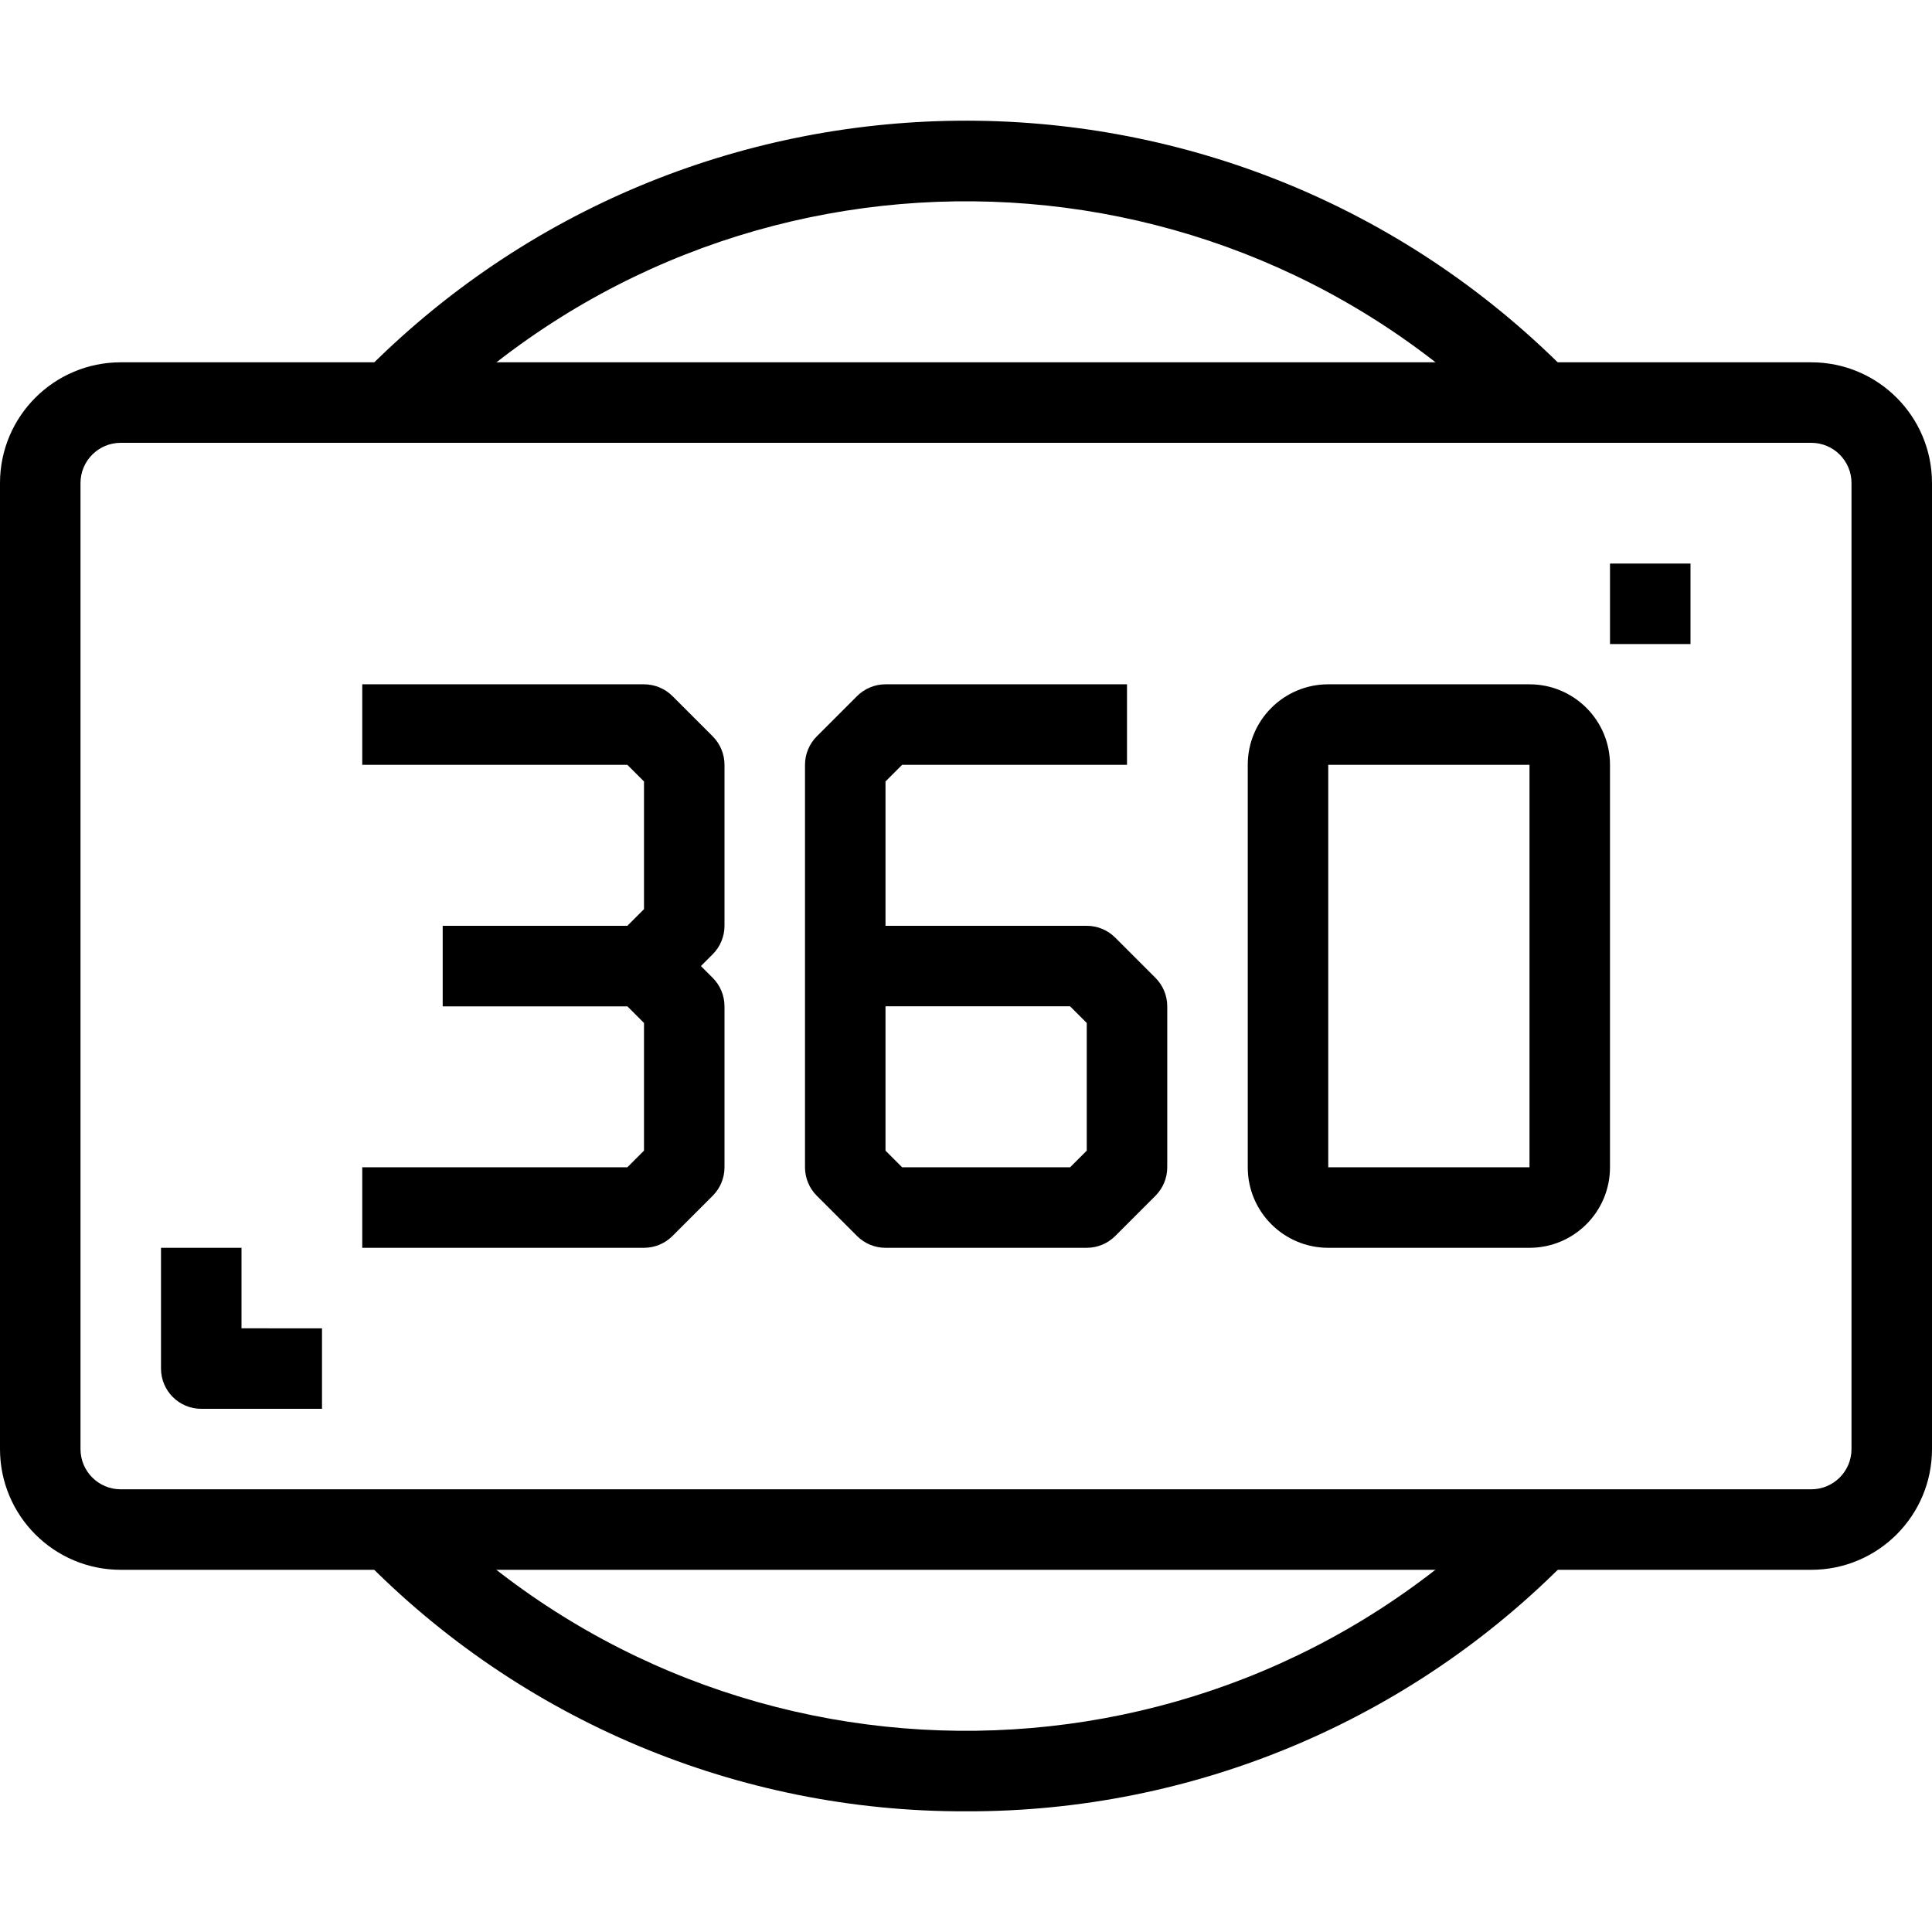
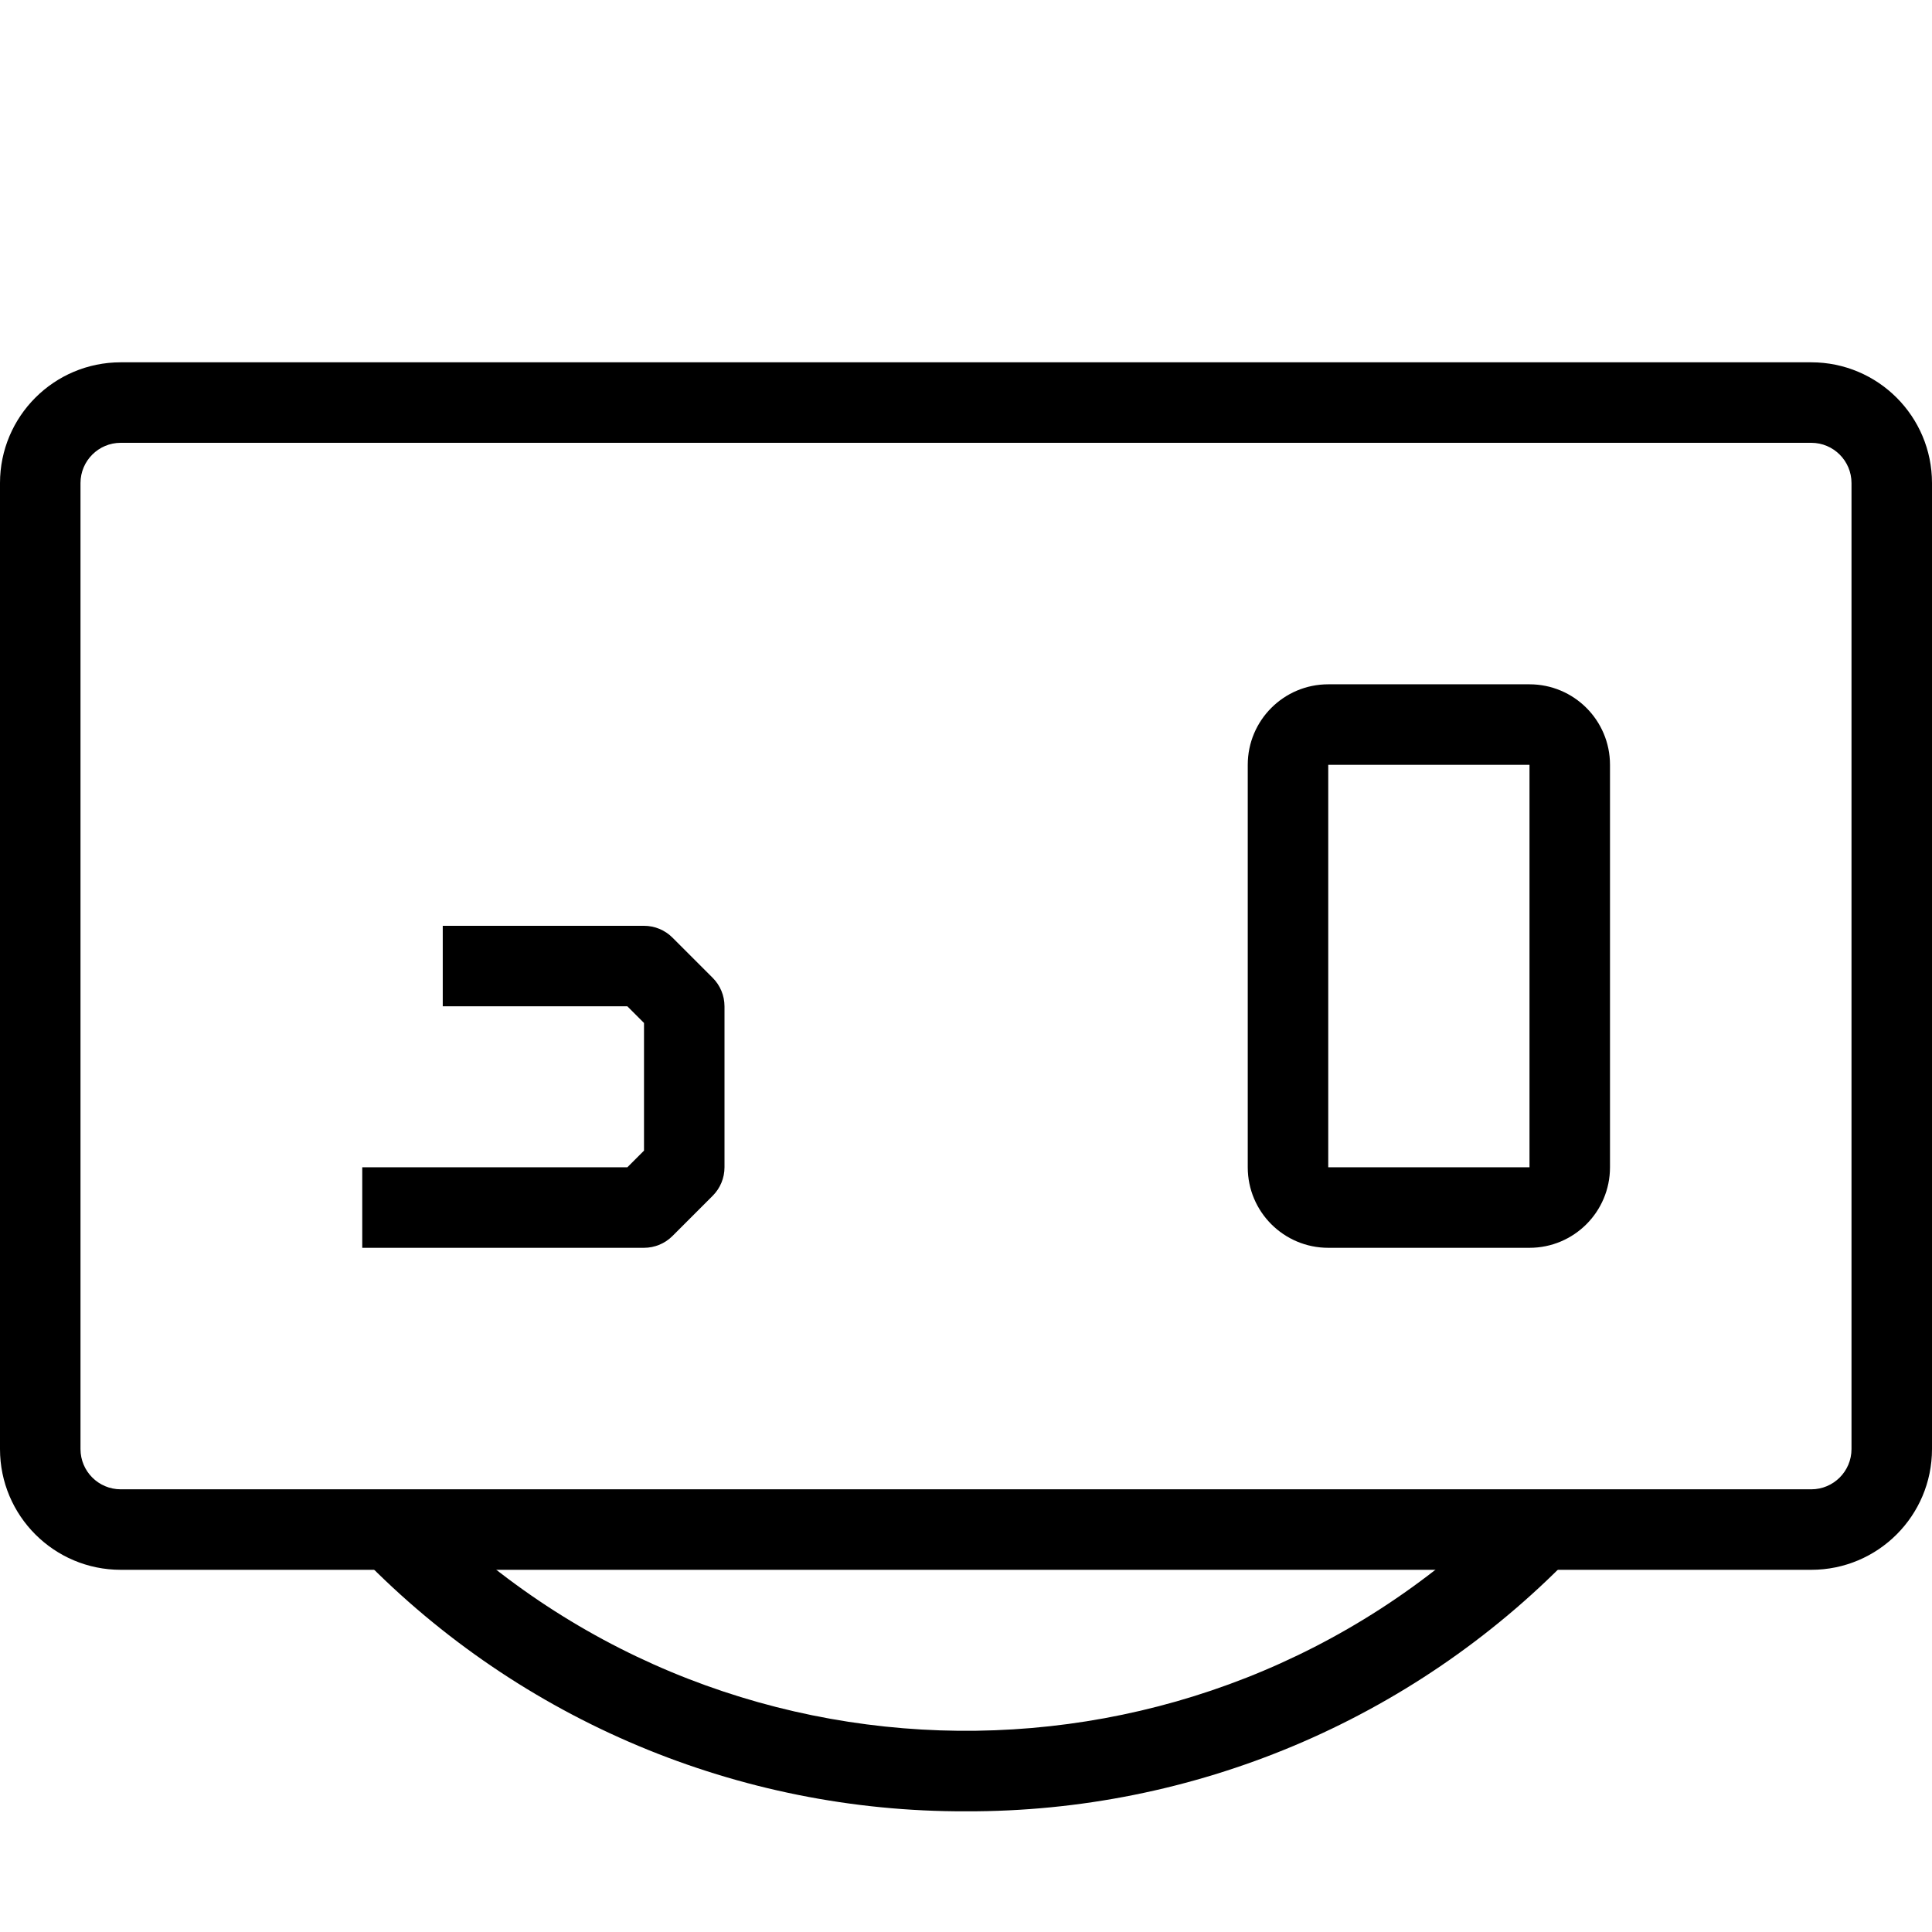
<svg xmlns="http://www.w3.org/2000/svg" version="1.1" id="Capa_1" x="0px" y="0px" viewBox="0 0 512 512" style="enable-background:new 0 0 512 512;" xml:space="preserve">
  <g>
    <g>
      <path d="M480,96.016H32c-17.673,0-32,14.327-32,32v256c0,17.673,14.327,32,32,32h448c17.673,0,32-14.327,32-32v-256    C512,110.343,497.673,96.016,480,96.016z M490.667,384.016c0,5.891-4.776,10.667-10.667,10.667H32    c-5.891,0-10.667-4.776-10.667-10.667v-256c0-5.891,4.776-10.667,10.667-10.667h448c5.891,0,10.667,4.776,10.667,10.667V384.016z" />
    </g>
  </g>
  <g>
    <g>
-       <path d="M412.767,95.983C324.402,9.403,182.58,10.85,96,99.216l15.264,14.933c0.948-0.967,1.905-1.925,2.872-2.872    c79.935-78.349,208.25-77.063,286.6,2.872L416,99.216C414.933,98.127,413.856,97.05,412.767,95.983z" />
-     </g>
+       </g>
  </g>
  <g>
    <g>
      <path d="M400.704,397.882c-0.948,0.967-1.905,1.925-2.872,2.872c-79.935,78.349-208.25,77.063-286.6-2.872L96,412.816    c42.028,43.15,99.766,67.399,160,67.2c60.234,0.199,117.972-24.05,160-67.2L400.704,397.882z" />
    </g>
  </g>
  <g>
    <g>
-       <path d="M188.875,195.141l-10.667-10.667c-2-2.001-4.713-3.125-7.541-3.125H96v21.333h70.251l4.416,4.416v33.835l-4.416,4.416    h-48.917v21.333h53.333c2.829-0.001,5.541-1.125,7.541-3.125l10.667-10.667c2-2,3.125-4.713,3.125-7.541v-42.667    C191.999,199.854,190.875,197.141,188.875,195.141z" />
-     </g>
+       </g>
  </g>
  <g>
    <g>
      <path d="M188.875,259.141l-10.667-10.667c-2-2.001-4.713-3.125-7.541-3.125h-53.333v21.333h48.917l4.416,4.416v33.835    l-4.416,4.416H96v21.333h74.667c2.829-0.001,5.541-1.125,7.541-3.125l10.667-10.667c2-2,3.125-4.713,3.125-7.541v-42.667    C191.999,263.854,190.875,261.141,188.875,259.141z" />
    </g>
  </g>
  <g>
    <g>
-       <path d="M306.208,259.141l-10.667-10.667c-2-2.001-4.713-3.125-7.541-3.125h-53.333v-38.251l4.416-4.416h59.584v-21.333h-64    c-2.829,0.001-5.541,1.125-7.541,3.125l-10.667,10.667c-2.001,2-3.125,4.713-3.125,7.541v106.667    c0.001,2.829,1.125,5.541,3.125,7.541l10.667,10.667c2,2.001,4.713,3.125,7.541,3.125H288c2.829-0.001,5.541-1.125,7.541-3.125    l10.667-10.667c2.001-2,3.125-4.713,3.125-7.541v-42.667C309.333,263.854,308.209,261.141,306.208,259.141z M288,304.933    l-4.416,4.416h-44.501l-4.416-4.416v-38.251h48.917l4.416,4.416V304.933z" />
-     </g>
+       </g>
  </g>
  <g>
    <g>
      <path d="M405.333,181.349H352c-11.782,0-21.333,9.551-21.333,21.333v106.667c0,11.782,9.551,21.333,21.333,21.333h53.333    c11.782,0,21.333-9.551,21.333-21.333V202.682C426.667,190.9,417.115,181.349,405.333,181.349z M405.333,309.349H352V202.682    h53.333V309.349z" />
    </g>
  </g>
  <g>
    <g>
-       <rect x="426.667" y="149.349" width="21.333" height="21.333" />
-     </g>
+       </g>
  </g>
  <g>
    <g>
-       <path d="M64,352.016v-21.333H42.667v32c0,5.891,4.776,10.667,10.667,10.667h32v-21.333H64z" />
-     </g>
+       </g>
  </g>
  <g>
</g>
  <g>
</g>
  <g>
</g>
  <g>
</g>
  <g>
</g>
  <g>
</g>
  <g>
</g>
  <g>
</g>
  <g>
</g>
  <g>
</g>
  <g>
</g>
  <g>
</g>
  <g>
</g>
  <g>
</g>
  <g>
</g>
</svg>